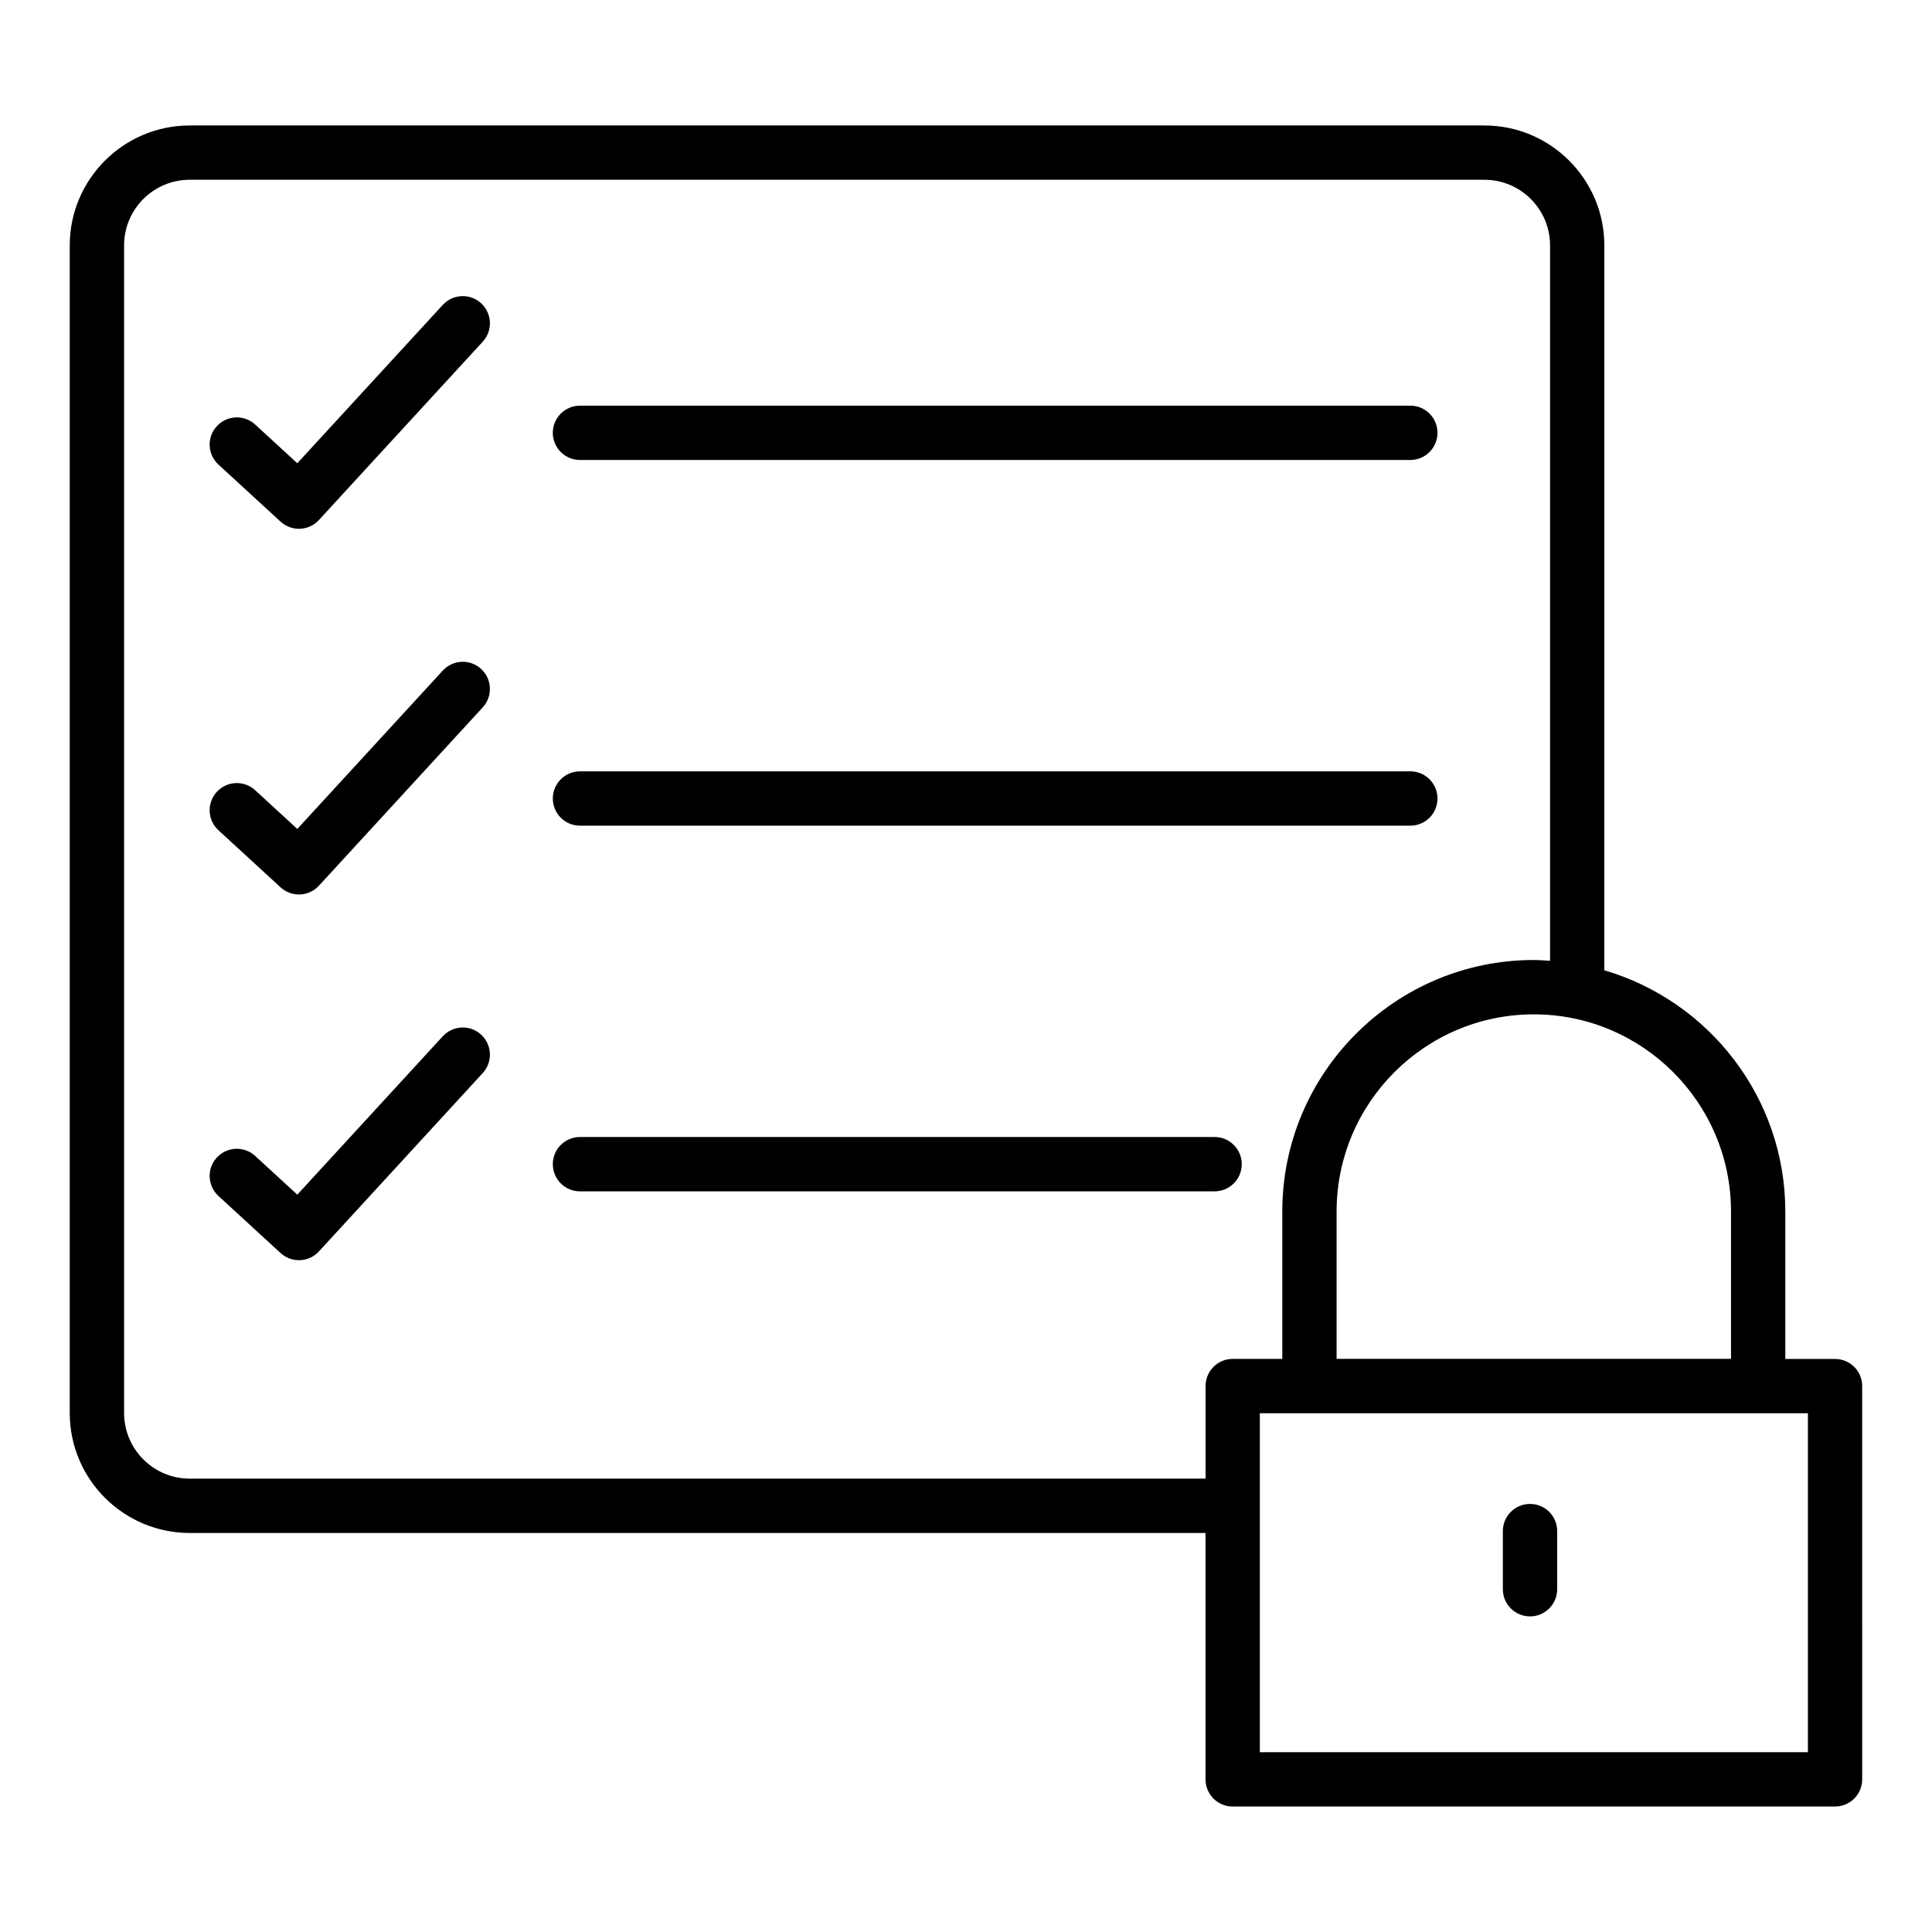
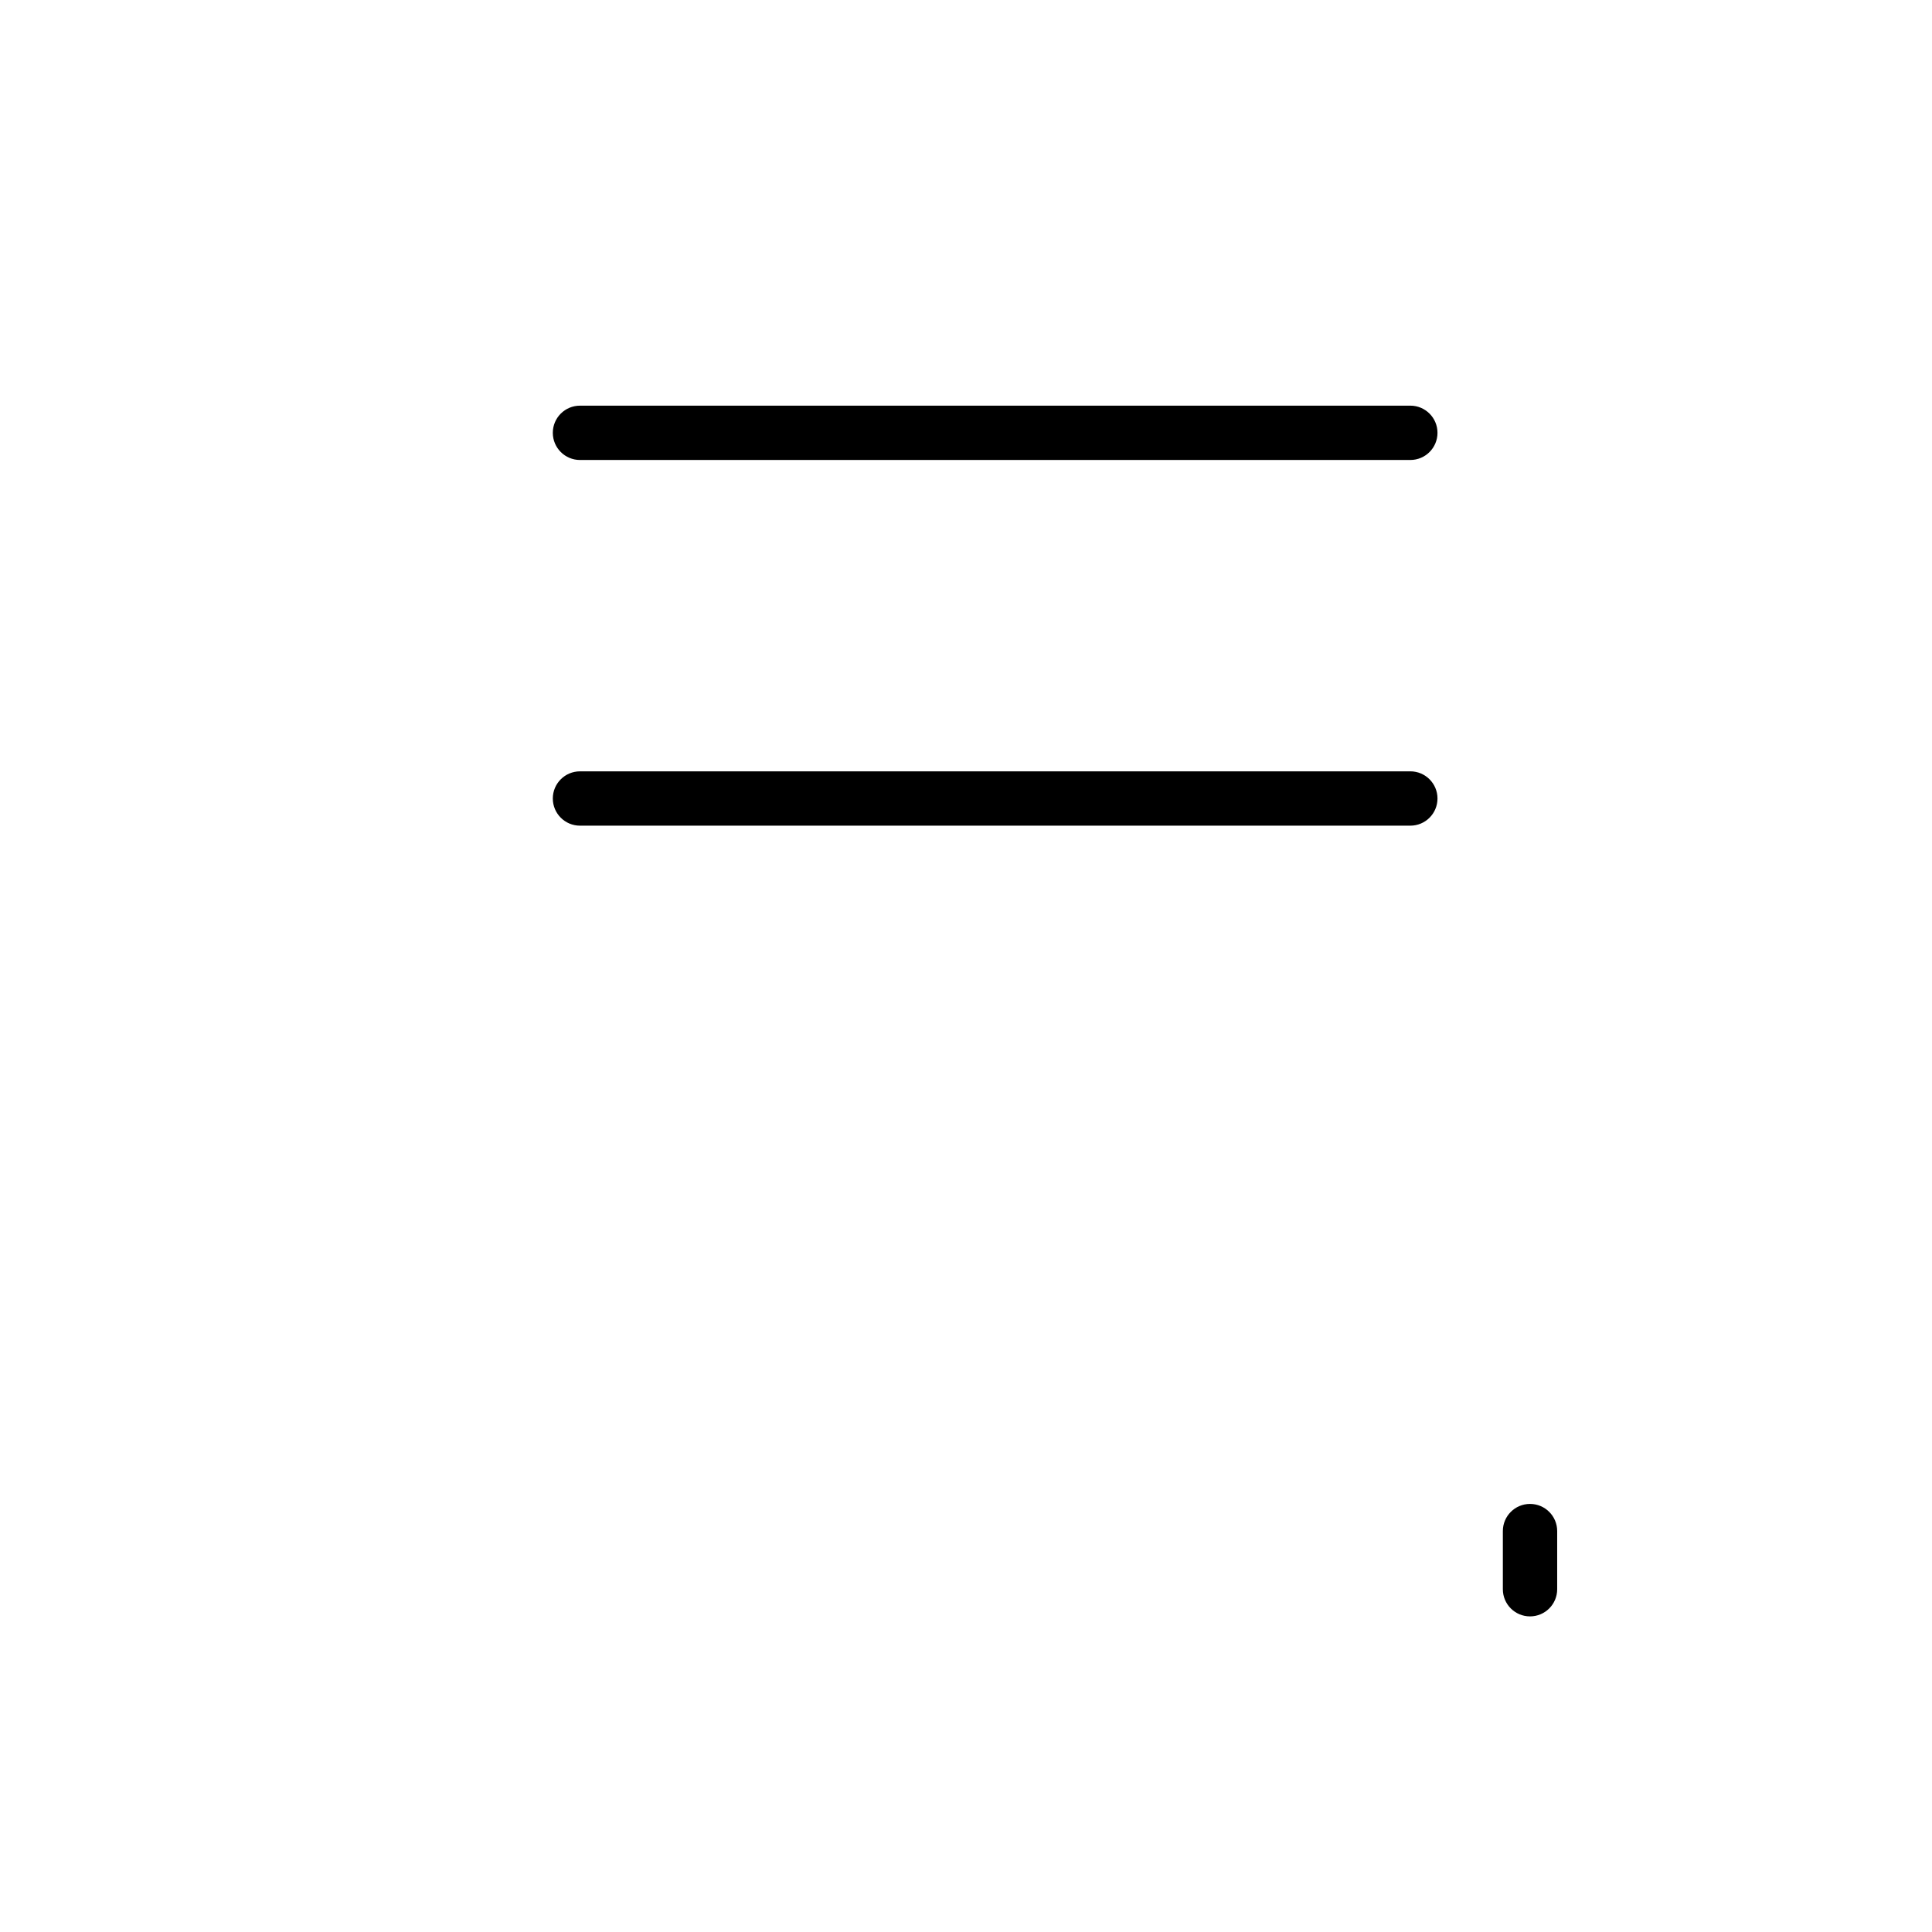
<svg xmlns="http://www.w3.org/2000/svg" fill="#000000" width="800px" height="800px" version="1.1" viewBox="144 144 512 512">
  <g>
-     <path d="m261.34 224.8-38.551 41.969-11.16-10.258c-2.93-2.691-7.477-2.496-10.172 0.43-2.688 2.93-2.496 7.477 0.43 10.172l16.465 15.125c1.332 1.223 3.07 1.898 4.871 1.898 0.102 0 0.203 0 0.305-0.008 1.906-0.078 3.703-0.914 4.992-2.32l43.418-47.266c2.688-2.93 2.496-7.484-0.434-10.172-2.918-2.691-7.473-2.496-10.164 0.43z" />
    <path d="m297.7 265.9h220.05c3.977 0 7.199-3.219 7.199-7.199 0-3.977-3.223-7.199-7.199-7.199l-220.05 0.004c-3.977 0-7.199 3.219-7.199 7.199 0.004 3.977 3.227 7.195 7.199 7.195z" />
-     <path d="m261.34 321.71-38.551 41.969-11.16-10.258c-2.93-2.691-7.477-2.496-10.172 0.43-2.688 2.93-2.496 7.477 0.43 10.172l16.465 15.125c1.332 1.223 3.07 1.898 4.871 1.898 0.102 0 0.203 0 0.305-0.008 1.906-0.078 3.703-0.914 4.992-2.32l43.418-47.266c2.688-2.93 2.496-7.484-0.434-10.172-2.918-2.699-7.473-2.496-10.164 0.43z" />
    <path d="m297.7 362.81h220.05c3.977 0 7.199-3.219 7.199-7.199 0-3.977-3.223-7.199-7.199-7.199l-220.05 0.004c-3.977 0-7.199 3.219-7.199 7.199 0.004 3.977 3.227 7.195 7.199 7.195z" />
-     <path d="m261.34 418.62-38.551 41.977-11.16-10.258c-2.93-2.691-7.477-2.496-10.172 0.43-2.688 2.93-2.496 7.477 0.43 10.172l16.465 15.125c1.332 1.223 3.07 1.898 4.871 1.898 0.102 0 0.203 0 0.305-0.008 1.91-0.078 3.703-0.914 4.992-2.32l43.418-47.273c2.688-2.93 2.496-7.484-0.434-10.172-2.918-2.691-7.473-2.492-10.164 0.43z" />
-     <path d="m473.08 452.52c0-3.977-3.223-7.199-7.199-7.199h-168.18c-3.977 0-7.199 3.219-7.199 7.199 0 3.977 3.223 7.199 7.199 7.199h168.18c3.977-0.004 7.199-3.223 7.199-7.199z" />
-     <path d="m630.31 504.13h-13.184v-39.059c0-30.258-20.289-55.828-47.965-63.934l0.004-192.1c0-17.523-14.258-31.785-31.781-31.785h-343.12c-17.523 0-31.781 14.262-31.781 31.785v309.43c0 17.523 14.258 31.785 31.781 31.785h269.21v65.297c0 3.977 3.223 7.199 7.199 7.199l159.63-0.004c3.977 0 7.199-3.219 7.199-7.199l-0.004-104.21c0-3.981-3.223-7.199-7.195-7.199zm-27.578-39.055v39.031l-104.52-0.004v-39.031c0-28.816 23.445-52.258 52.262-52.258 28.816 0.004 52.262 23.441 52.262 52.262zm-408.46 70.777c-9.59 0-17.387-7.805-17.387-17.391v-309.43c0-9.586 7.797-17.391 17.387-17.391h343.12c9.586 0 17.387 7.801 17.387 17.391v189.6c-1.43-0.094-2.852-0.219-4.301-0.219-36.754 0-66.656 29.898-66.656 66.652v39.059h-13.137c-3.977 0-7.199 3.219-7.199 7.199v24.523zm428.84 72.492h-145.24v-89.82h145.24z" />
    <path d="m549.47 572.36c3.977 0 7.199-3.219 7.199-7.199v-15.406c0-3.977-3.223-7.199-7.199-7.199-3.977 0-7.199 3.219-7.199 7.199v15.406c0 3.981 3.223 7.199 7.199 7.199z" />
  </g>
</svg>